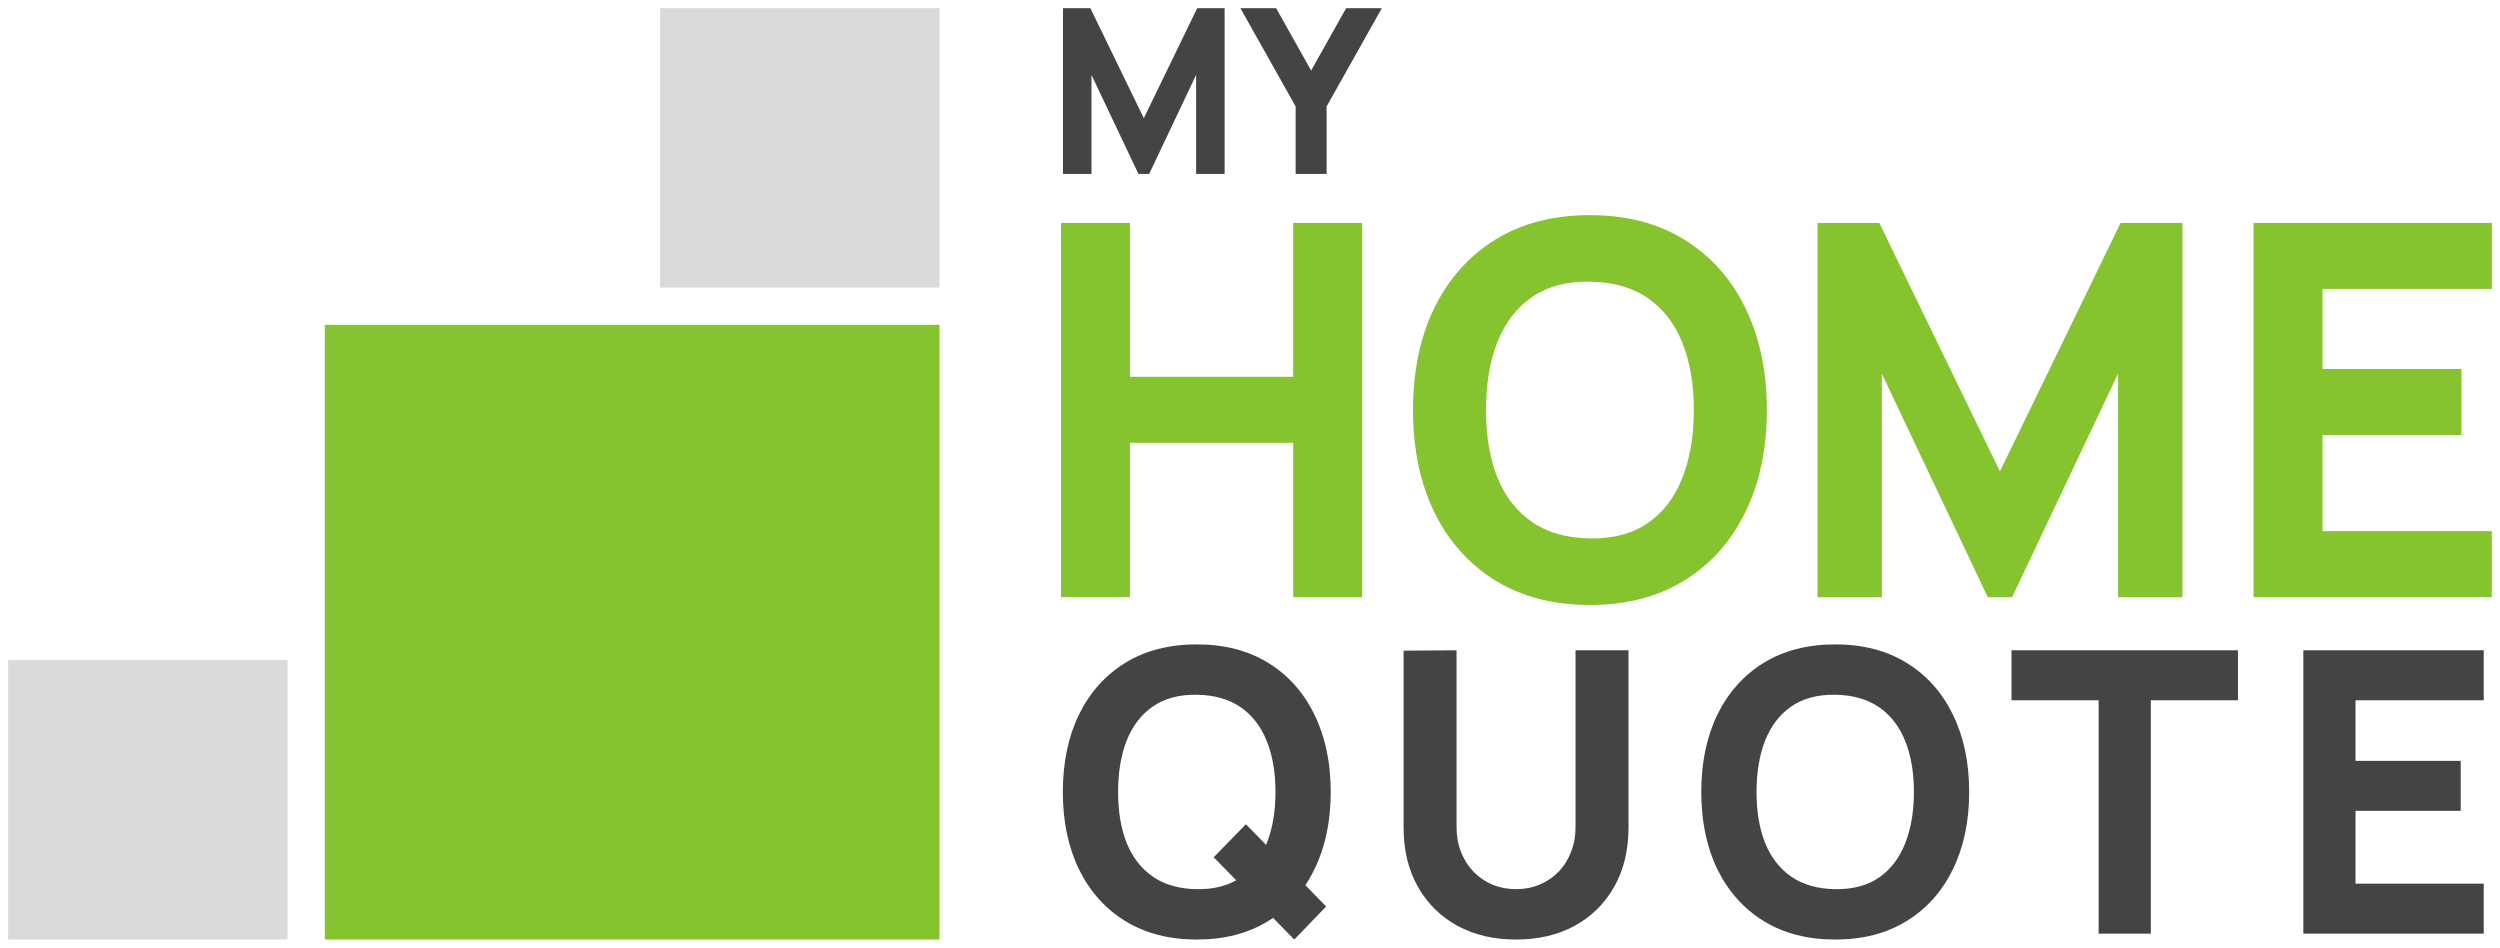
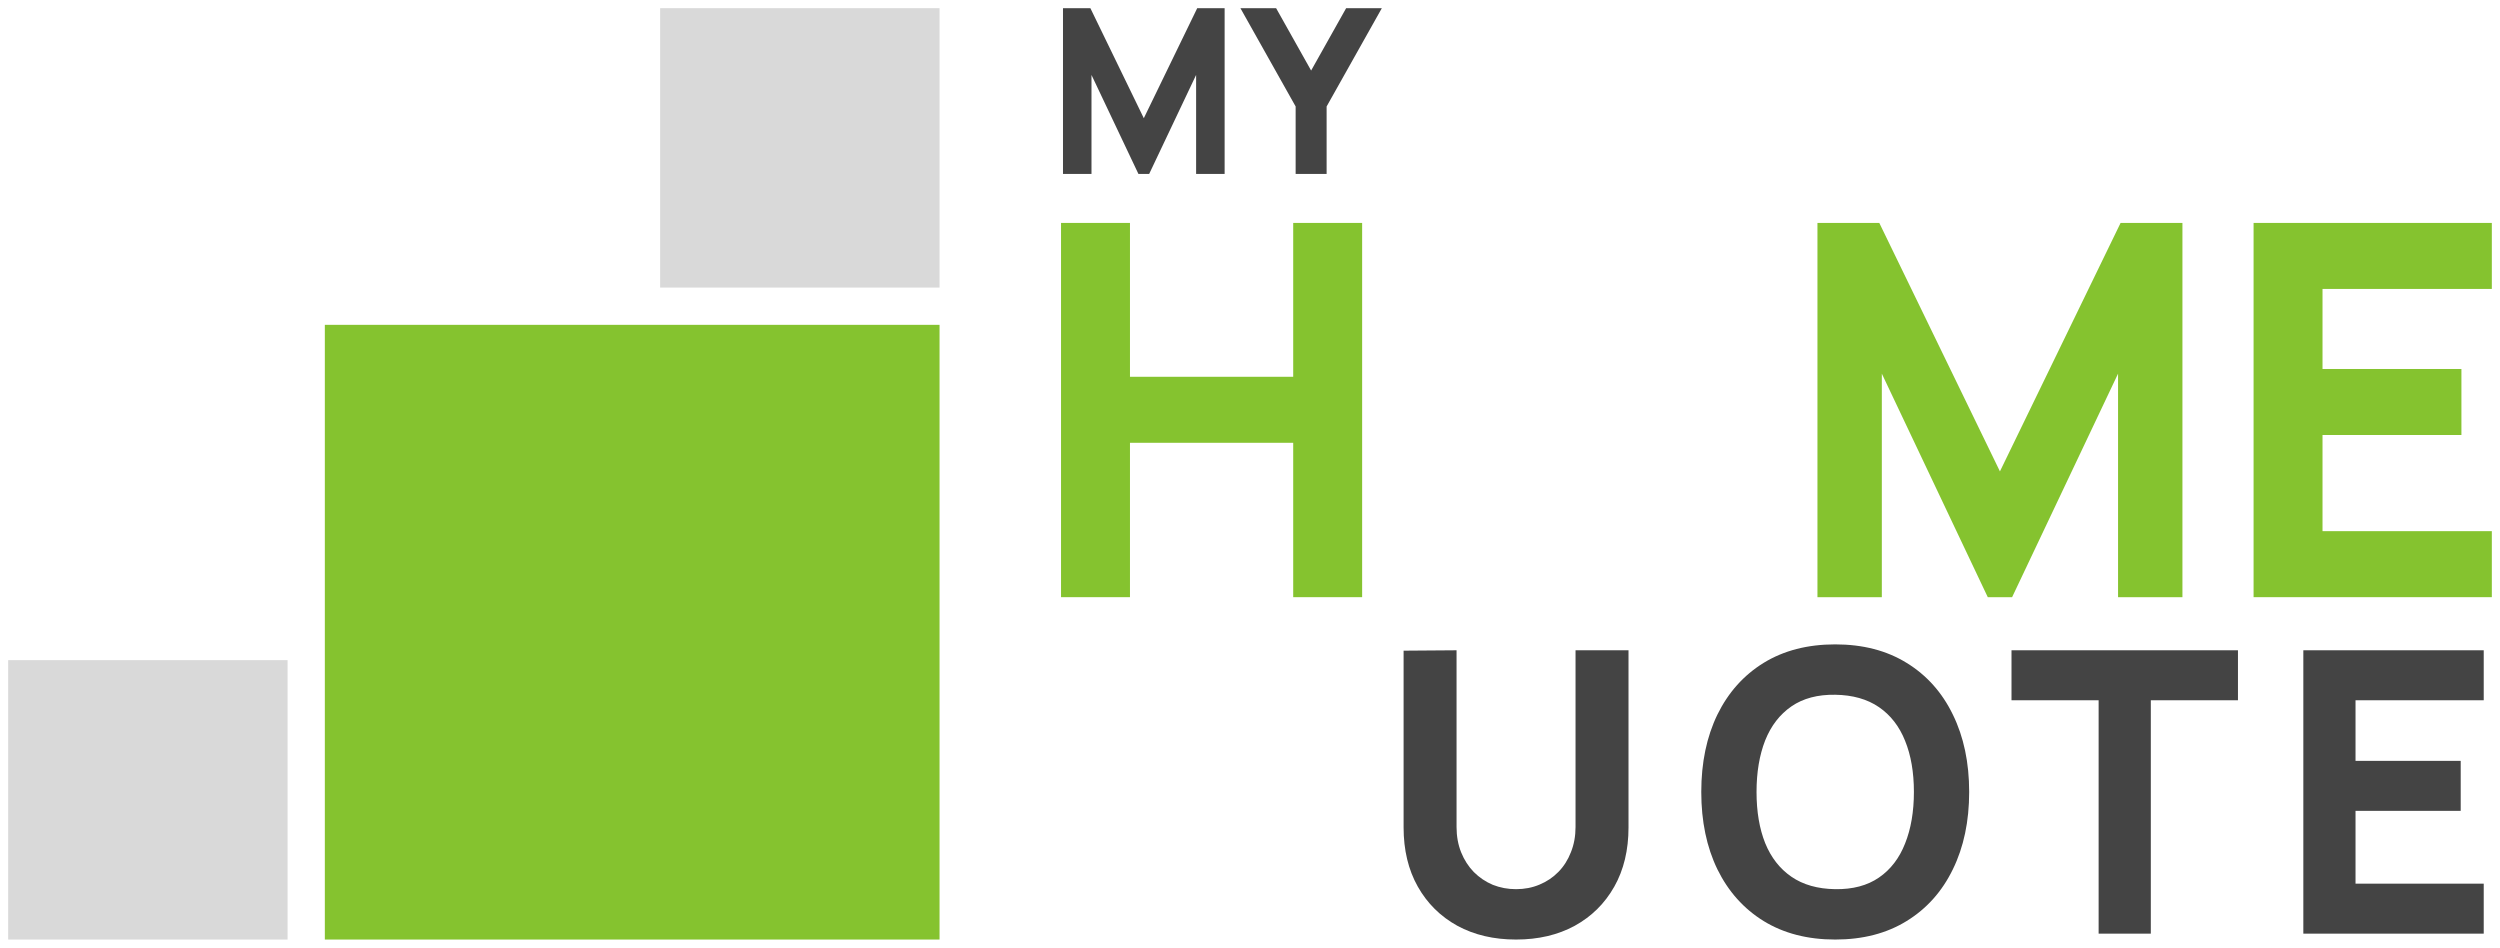
<svg xmlns="http://www.w3.org/2000/svg" width="153" height="58" viewBox="0 0 153 58" fill="none">
  <path d="M19.88 19.88H57.5V57.5H19.88V19.88Z" fill="#85C32F" />
  <path d="M40.4 0.5H57.5V17.6H40.4V0.5Z" fill="#D9D9D9" />
  <path d="M0.5 40.4H17.6V57.5H0.5V40.4Z" fill="#D9D9D9" />
  <path d="M64.935 36.547V13.643H69.154V23.059H79.144V13.643H83.363V36.547H79.144V27.099H69.154V36.547H64.935Z" fill="#85C32F" />
-   <path d="M97.304 37.024C95.07 37.024 93.142 36.526 91.518 35.529C89.905 34.532 88.659 33.138 87.78 31.346C86.911 29.554 86.477 27.47 86.477 25.095C86.477 22.72 86.911 20.636 87.78 18.844C88.659 17.052 89.905 15.658 91.518 14.661C93.142 13.664 95.07 13.166 97.304 13.166C99.538 13.166 101.461 13.664 103.074 14.661C104.698 15.658 105.944 17.052 106.813 18.844C107.692 20.636 108.131 22.72 108.131 25.095C108.131 27.47 107.692 29.554 106.813 31.346C105.944 33.138 104.698 34.532 103.074 35.529C101.461 36.526 99.538 37.024 97.304 37.024ZM97.304 32.952C98.721 32.974 99.9 32.661 100.841 32.014C101.782 31.367 102.485 30.45 102.95 29.262C103.426 28.075 103.664 26.686 103.664 25.095C103.664 23.504 103.426 22.126 102.95 20.959C102.485 19.793 101.782 18.886 100.841 18.239C99.9 17.593 98.721 17.259 97.304 17.237C95.887 17.216 94.708 17.529 93.767 18.176C92.826 18.823 92.118 19.74 91.642 20.928C91.177 22.115 90.944 23.504 90.944 25.095C90.944 26.686 91.177 28.064 91.642 29.23C92.118 30.397 92.826 31.303 93.767 31.95C94.708 32.597 95.887 32.931 97.304 32.952Z" fill="#85C32F" />
  <path d="M111.228 36.547V13.643H115.013L122.396 28.849L129.78 13.643H133.565V36.547H129.625V22.868L123.141 36.547H121.652L115.168 22.868V36.547H111.228Z" fill="#85C32F" />
  <path d="M137.919 36.547V13.643H152.5V17.683H142.138V22.582H150.639V26.622H142.138V32.507H152.5V36.547H137.919Z" fill="#85C32F" />
  <path d="M70.001 7.234L66.731 0.5H65.055V10.643H66.799V4.586L69.671 10.643H70.33L73.202 4.586V10.643H74.947V0.5H73.27L70.001 7.234Z" fill="#444444" />
  <path d="M75.913 0.5L79.293 6.516V10.643H81.189V6.516L84.569 0.5H82.384L80.241 4.318L78.098 0.5H75.913Z" fill="#444444" />
-   <path fill-rule="evenodd" clip-rule="evenodd" d="M79.21 57.5L77.911 56.175C77.814 56.241 77.714 56.306 77.613 56.368C76.391 57.123 74.935 57.5 73.244 57.5C71.552 57.5 70.092 57.123 68.863 56.368C67.641 55.613 66.698 54.557 66.032 53.201C65.375 51.844 65.046 50.266 65.046 48.468C65.046 46.669 65.375 45.092 66.032 43.735C66.698 42.378 67.641 41.322 68.863 40.568C70.092 39.813 71.552 39.436 73.244 39.436C74.935 39.436 76.391 39.813 77.613 40.568C78.842 41.322 79.785 42.378 80.443 43.735C81.109 45.092 81.441 46.669 81.441 48.468C81.441 50.266 81.109 51.844 80.443 53.201C80.277 53.544 80.092 53.868 79.888 54.173L81.159 55.477L79.21 57.5ZM76.25 50.443L77.484 51.708C77.496 51.68 77.507 51.652 77.519 51.623C77.879 50.724 78.059 49.672 78.059 48.468C78.059 47.264 77.879 46.22 77.519 45.337C77.166 44.453 76.634 43.767 75.921 43.277C75.209 42.788 74.316 42.535 73.244 42.519C72.171 42.502 71.278 42.739 70.566 43.229C69.853 43.719 69.317 44.413 68.957 45.312C68.605 46.212 68.428 47.264 68.428 48.468C68.428 49.672 68.605 50.716 68.957 51.599C69.317 52.482 69.853 53.169 70.566 53.658C71.278 54.148 72.171 54.401 73.244 54.417C74.187 54.431 74.991 54.25 75.656 53.873L74.277 52.466L76.25 50.443Z" fill="#444444" />
  <path d="M92.782 57.5C91.42 57.5 90.222 57.219 89.189 56.657C88.155 56.087 87.349 55.288 86.769 54.26C86.19 53.233 85.9 52.025 85.9 50.636V39.821L89.141 39.797V50.611C89.141 51.181 89.235 51.699 89.423 52.165C89.611 52.631 89.87 53.032 90.198 53.369C90.535 53.706 90.923 53.967 91.361 54.152C91.808 54.329 92.281 54.417 92.782 54.417C93.299 54.417 93.777 54.325 94.215 54.14C94.662 53.955 95.049 53.694 95.378 53.357C95.707 53.02 95.961 52.619 96.141 52.153C96.329 51.687 96.423 51.173 96.423 50.611V39.797H99.665V50.636C99.665 52.025 99.375 53.233 98.796 54.26C98.216 55.288 97.41 56.087 96.376 56.657C95.343 57.219 94.145 57.5 92.782 57.5Z" fill="#444444" />
-   <path fill-rule="evenodd" clip-rule="evenodd" d="M107.935 56.368C109.164 57.123 110.624 57.5 112.316 57.5C114.007 57.5 115.463 57.123 116.685 56.368C117.914 55.613 118.857 54.557 119.515 53.201C120.181 51.844 120.513 50.266 120.513 48.468C120.513 46.669 120.181 45.092 119.515 43.735C118.857 42.378 117.914 41.322 116.685 40.568C115.463 39.813 114.007 39.436 112.316 39.436C110.624 39.436 109.164 39.813 107.935 40.568C106.713 41.322 105.77 42.378 105.104 43.735C104.447 45.092 104.118 46.669 104.118 48.468C104.118 50.266 104.447 51.844 105.104 53.201C105.77 54.557 106.713 55.613 107.935 56.368ZM114.993 53.706C114.281 54.196 113.388 54.433 112.316 54.417C111.243 54.401 110.35 54.148 109.638 53.658C108.925 53.169 108.389 52.482 108.029 51.599C107.677 50.716 107.5 49.672 107.5 48.468C107.5 47.264 107.677 46.212 108.029 45.312C108.389 44.413 108.925 43.719 109.638 43.229C110.35 42.739 111.243 42.502 112.316 42.519C113.388 42.535 114.281 42.788 114.993 43.277C115.706 43.767 116.238 44.453 116.591 45.337C116.951 46.22 117.131 47.264 117.131 48.468C117.131 49.672 116.951 50.724 116.591 51.623C116.238 52.522 115.706 53.217 114.993 53.706Z" fill="#444444" />
+   <path fill-rule="evenodd" clip-rule="evenodd" d="M107.935 56.368C109.164 57.123 110.624 57.5 112.316 57.5C114.007 57.5 115.463 57.123 116.685 56.368C117.914 55.613 118.857 54.557 119.515 53.201C120.181 51.844 120.513 50.266 120.513 48.468C120.513 46.669 120.181 45.092 119.515 43.735C118.857 42.378 117.914 41.322 116.685 40.568C115.463 39.813 114.007 39.436 112.316 39.436C110.624 39.436 109.164 39.813 107.935 40.568C106.713 41.322 105.77 42.378 105.104 43.735C104.447 45.092 104.118 46.669 104.118 48.468C104.118 50.266 104.447 51.844 105.104 53.201C105.77 54.557 106.713 55.613 107.935 56.368M114.993 53.706C114.281 54.196 113.388 54.433 112.316 54.417C111.243 54.401 110.35 54.148 109.638 53.658C108.925 53.169 108.389 52.482 108.029 51.599C107.677 50.716 107.5 49.672 107.5 48.468C107.5 47.264 107.677 46.212 108.029 45.312C108.389 44.413 108.925 43.719 109.638 43.229C110.35 42.739 111.243 42.502 112.316 42.519C113.388 42.535 114.281 42.788 114.993 43.277C115.706 43.767 116.238 44.453 116.591 45.337C116.951 46.22 117.131 47.264 117.131 48.468C117.131 49.672 116.951 50.724 116.591 51.623C116.238 52.522 115.706 53.217 114.993 53.706Z" fill="#444444" />
  <path d="M128.436 42.856V57.139H131.63V42.856H136.963V39.797H123.104V42.856H128.436Z" fill="#444444" />
  <path d="M140.964 39.797H152.004V42.856H144.158V46.565H150.595V49.624H144.158V54.08H152.004V57.139H140.964V39.797Z" fill="#444444" />
</svg>